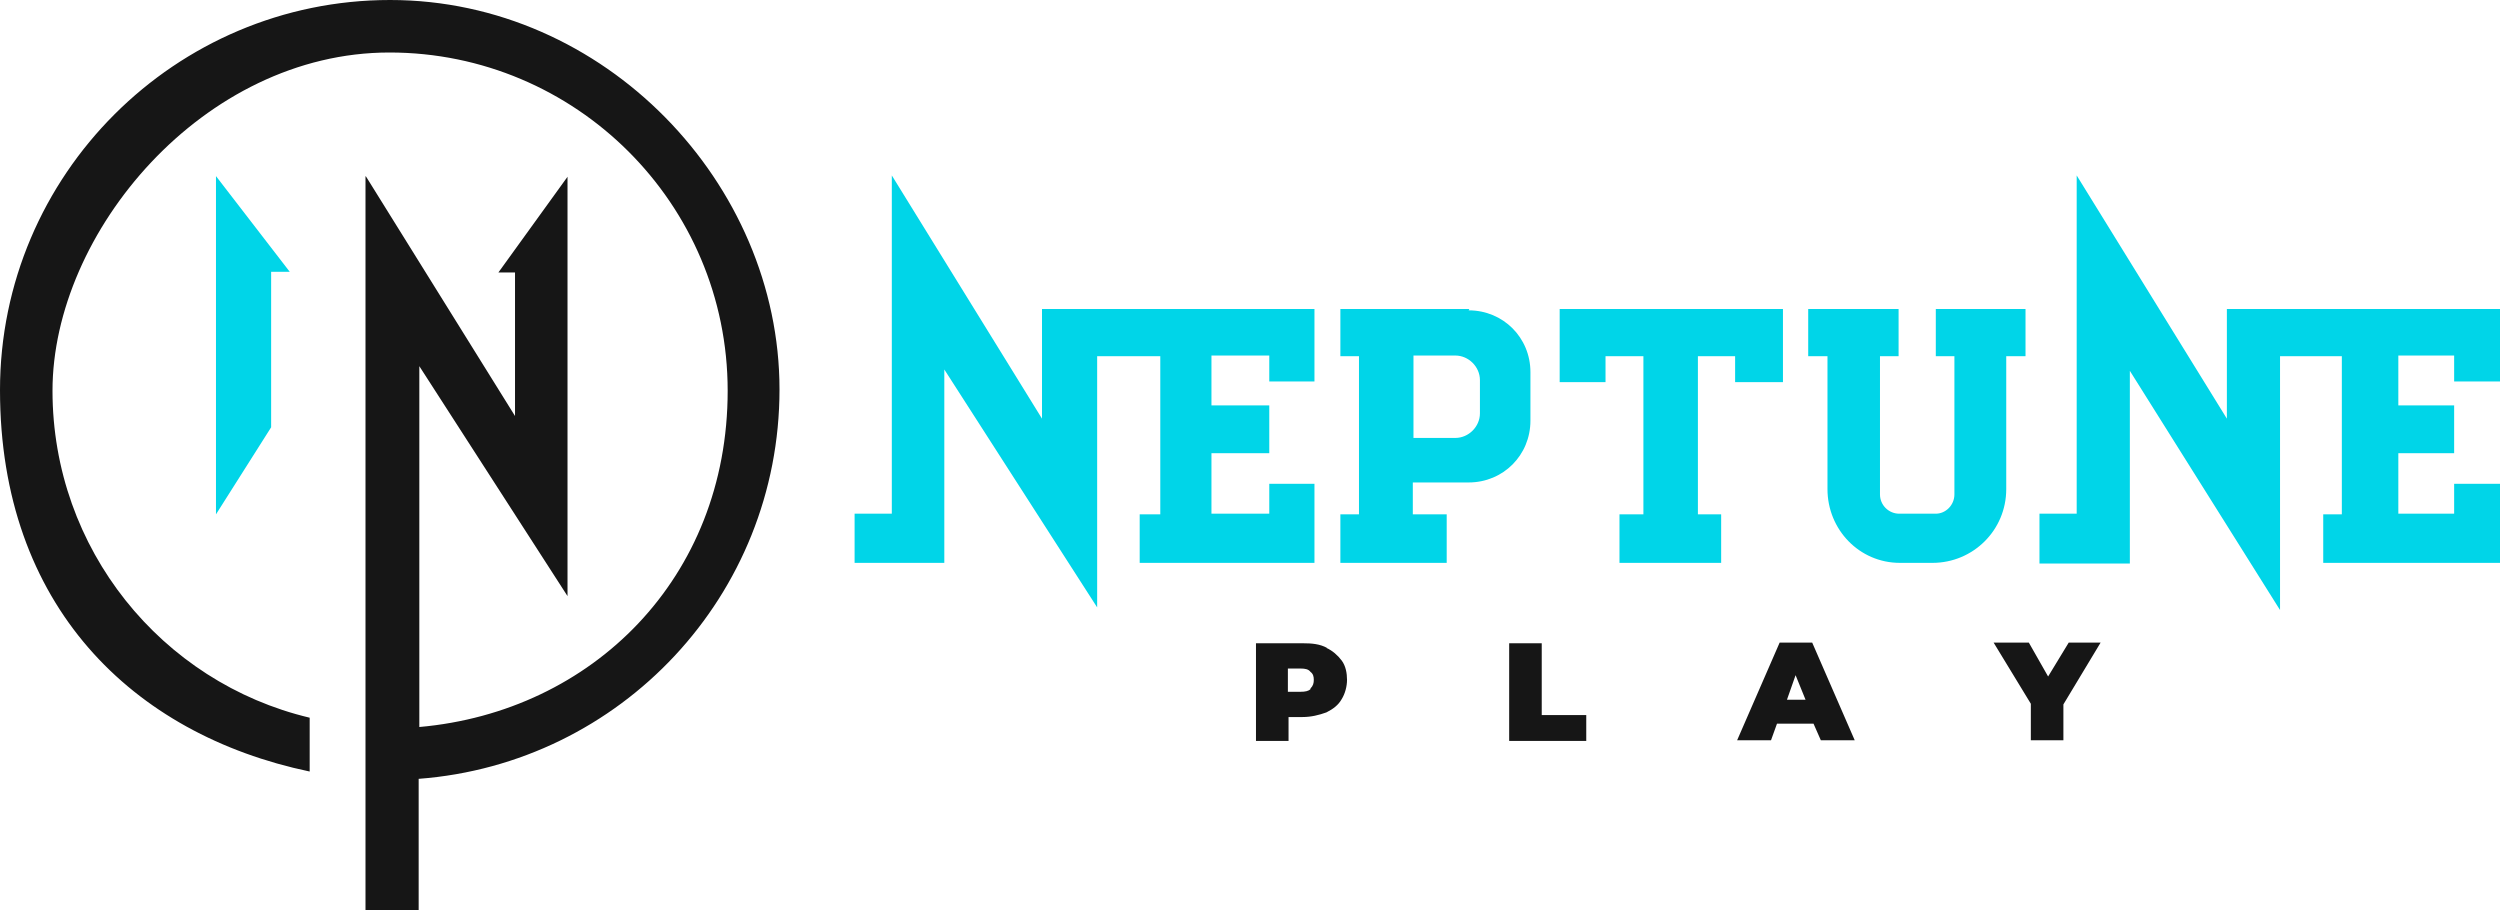
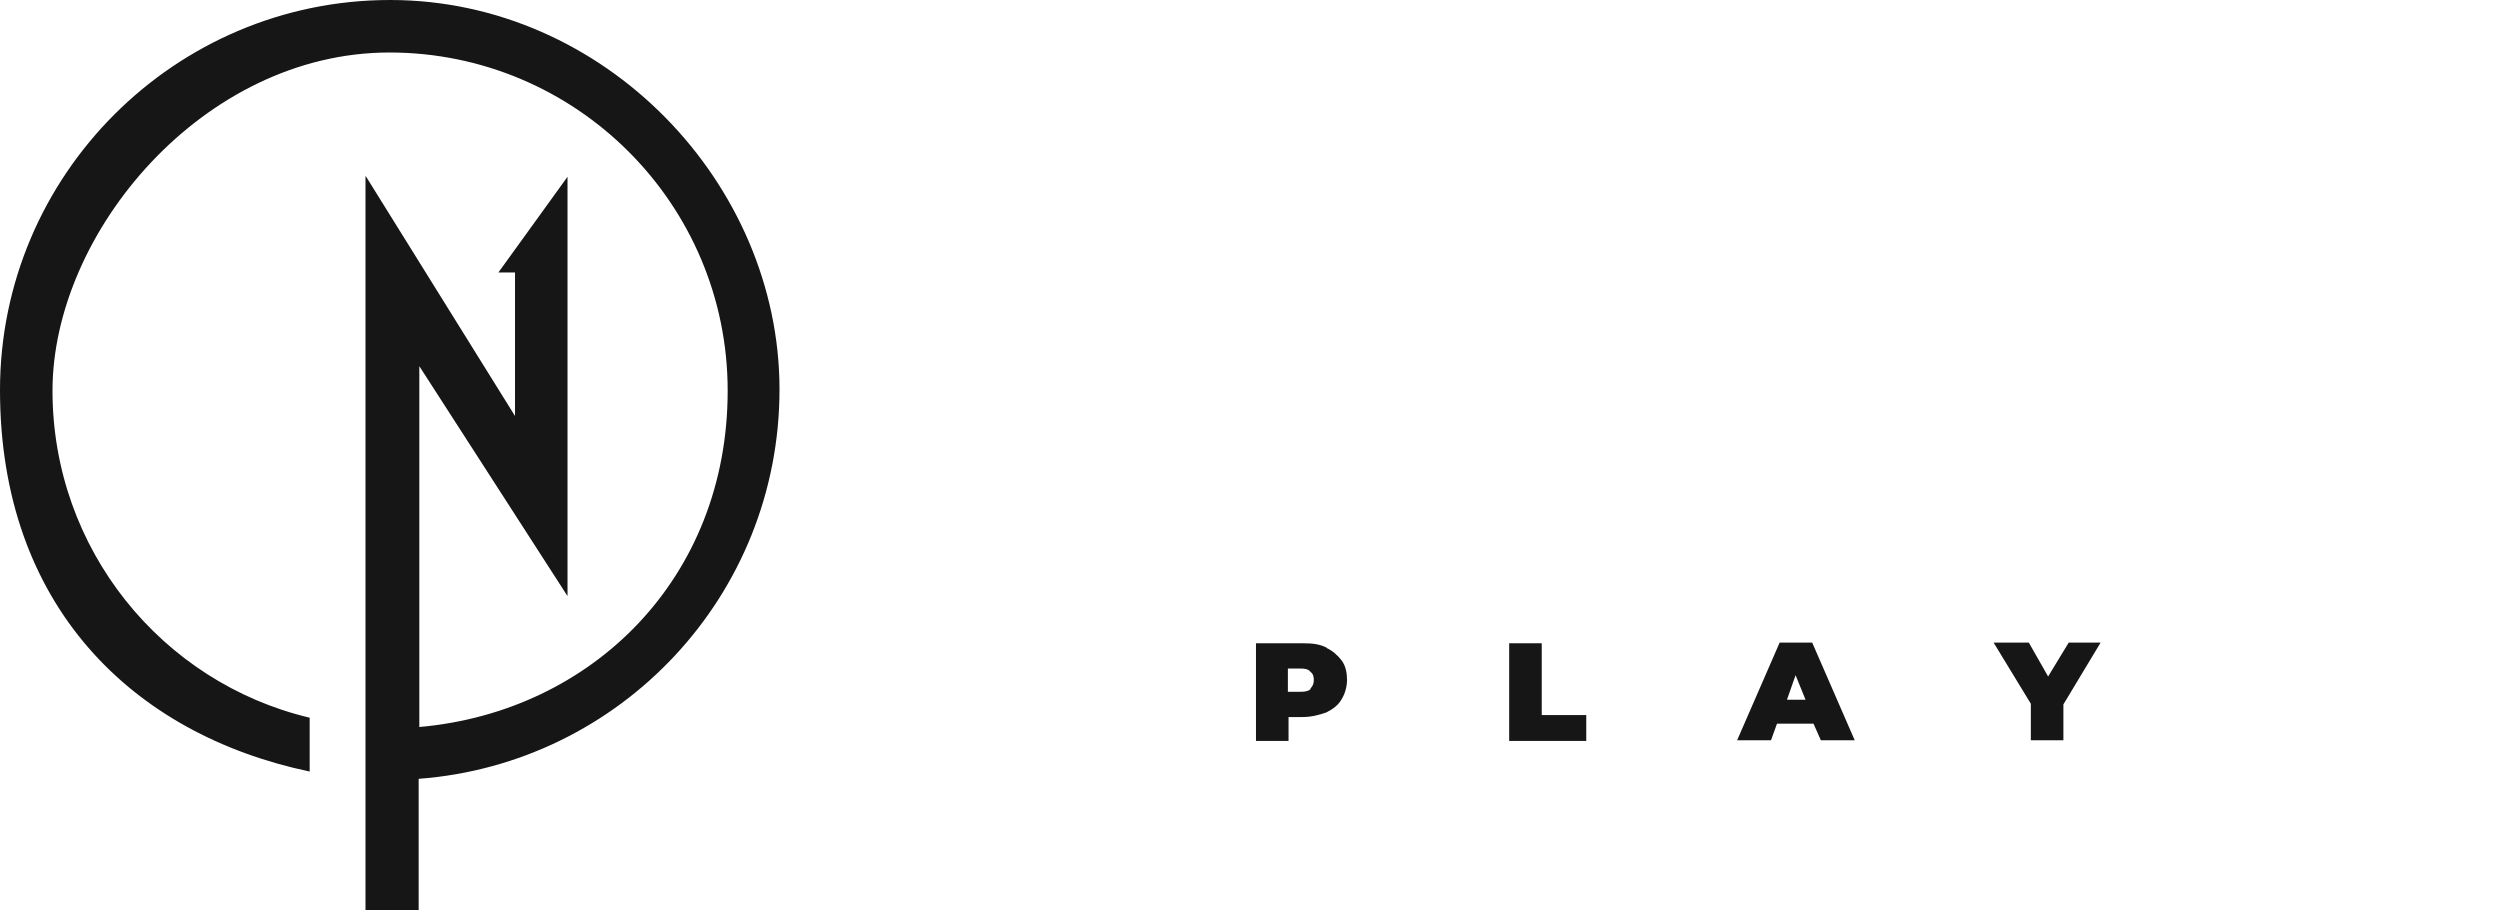
<svg xmlns="http://www.w3.org/2000/svg" id="Layer_2" data-name="Layer 2" viewBox="0 0 376.2 137">
  <defs>
    <style>
      .cls-1 {
        fill: #00d5e8;
      }

      .cls-2 {
        fill: #161616;
      }
    </style>
  </defs>
  <g id="Layer_1-2" data-name="Layer 1">
    <g id="_2070235224832" data-name=" 2070235224832">
-       <path class="cls-2" d="M310.5,106.1v5.3h-4.9v-5.5l-5.6-9.2h5.3l2.9,5.1,3.1-5.1h4.8l-5.6,9.3h0v.1ZM55,26.5v110.5h8v-19.8c30.4-2.3,54.3-27.6,54.3-58.6S91,0,58.7,0,0,26.3,0,58.7s19.9,51.8,46.6,57.4v-8.1c-22.3-5.3-38.7-25.4-38.7-49.2S30.6,7.9,58.6,7.9s50.9,22.7,50.9,50.9-20.4,48.3-46.4,50.6v-54.3l22.3,34.6V26.6l-10.4,14.4h2.5v21.6l-22.4-36h0l-.1-.1ZM199.6,97.5c.9.4,1.7,1.1,2.3,1.9s.8,1.9.8,2.9-.3,2.1-.8,2.9c-.5.9-1.3,1.5-2.3,2-1.1.4-2.3.7-3.6.7h-2.1v3.6h-4.9v-14.7h7.1c1.3,0,2.5.1,3.6.7h-.1ZM197.2,103.6c.4-.4.5-.8.5-1.3s-.1-.9-.5-1.2c-.3-.4-.8-.5-1.5-.5h-1.9v3.5h1.9c.7,0,1.2-.1,1.5-.4v-.1ZM227.1,96.8h4.9v10.8h6.7v3.9h-11.6v-14.7h0ZM273,108.9h-5.6l-.9,2.5h-5.1l6.4-14.7h4.9l6.4,14.7h-5.1l-1.1-2.5h.1ZM271.7,105.3l-1.5-3.7-1.3,3.7h2.8Z" />
-       <path class="cls-1" d="M32.5,26.5v50.9l8.3-13.1v-23.4h2.8s-11.1-14.4-11.1-14.4ZM306.9,77.3h5.6V26.4l22.6,36.6v-16.5h41.1v10.9h-6.9v-3.9h-8.4v7.5h8.4v7.2h-8.4v9.1h8.4v-4.5h6.9v11.9h-26.6v-7.3h2.8v-23.8h-9.3v38.2l-22.6-36v29h-13.6v-7.3h0v-.2ZM304.9,46.5h-13.6v7.1h2.8v20.8c0,1.6-1.3,2.9-2.8,2.9h-5.5c-1.6,0-2.9-1.3-2.9-2.9v-20.8h2.8v-7.1h-13.6v7.1h2.9v20c0,6.1,4.8,11.1,10.9,11.1h4.9c6.1,0,11.1-4.9,11.1-11.1v-20h2.9v-7.1h.1ZM234.5,46.5h33.8v11h-7.2v-3.9h-5.6v23.8h3.5v7.3h-15.3v-7.3h3.6v-23.8h-5.7v3.9h-6.9v-11h-.2ZM221.1,46.5h-19.4v7.1h2.8v23.8h-2.8v7.3h16v-7.3h-5.1v-4.8h8.4c5.2,0,9.3-4.1,9.3-9.3v-7.3c0-5.2-4.1-9.3-9.3-9.3h0l.1-.2ZM222.7,62.2c0,2-1.7,3.7-3.7,3.7h-6.3v-12.4h6.3c2,0,3.7,1.7,3.7,3.7v5ZM128.6,77.3h5.6V26.4l22.6,36.6v-16.5h41v10.9h-6.8v-3.9h-8.7v7.5h8.7v7.2h-8.7v9.1h8.7v-4.5h6.8v11.9h-26.3v-7.3h3.1v-23.8h-9.5v37.8l-23-35.8v29.1c.1,0-13.5,0-13.5,0v-7.3h0v-.1Z" />
+       <path class="cls-2" d="M310.5,106.1v5.3h-4.9v-5.5l-5.6-9.2h5.3l2.9,5.1,3.1-5.1h4.8l-5.6,9.3h0v.1ZM55,26.5v110.5h8v-19.8c30.4-2.3,54.3-27.6,54.3-58.6S91,0,58.7,0,0,26.3,0,58.7s19.9,51.8,46.6,57.4v-8.1c-22.3-5.3-38.7-25.4-38.7-49.2S30.6,7.9,58.6,7.9s50.9,22.7,50.9,50.9-20.4,48.3-46.4,50.6v-54.3l22.3,34.6V26.6l-10.4,14.4h2.5v21.6l-22.4-36h0l-.1-.1ZM199.6,97.5c.9.4,1.7,1.1,2.3,1.9s.8,1.9.8,2.9-.3,2.1-.8,2.9c-.5.9-1.3,1.5-2.3,2-1.1.4-2.3.7-3.6.7h-2.1v3.6h-4.9v-14.7h7.1c1.3,0,2.5.1,3.6.7h-.1ZM197.2,103.6c.4-.4.5-.8.5-1.3s-.1-.9-.5-1.2c-.3-.4-.8-.5-1.5-.5h-1.9v3.5h1.9c.7,0,1.2-.1,1.5-.4v-.1ZM227.1,96.8h4.9v10.8h6.7v3.9h-11.6v-14.7h0ZM273,108.9h-5.6l-.9,2.5h-5.1l6.4-14.7h4.9l6.4,14.7h-5.1l-1.1-2.5h.1ZM271.7,105.3l-1.5-3.7-1.3,3.7Z" />
    </g>
  </g>
</svg>